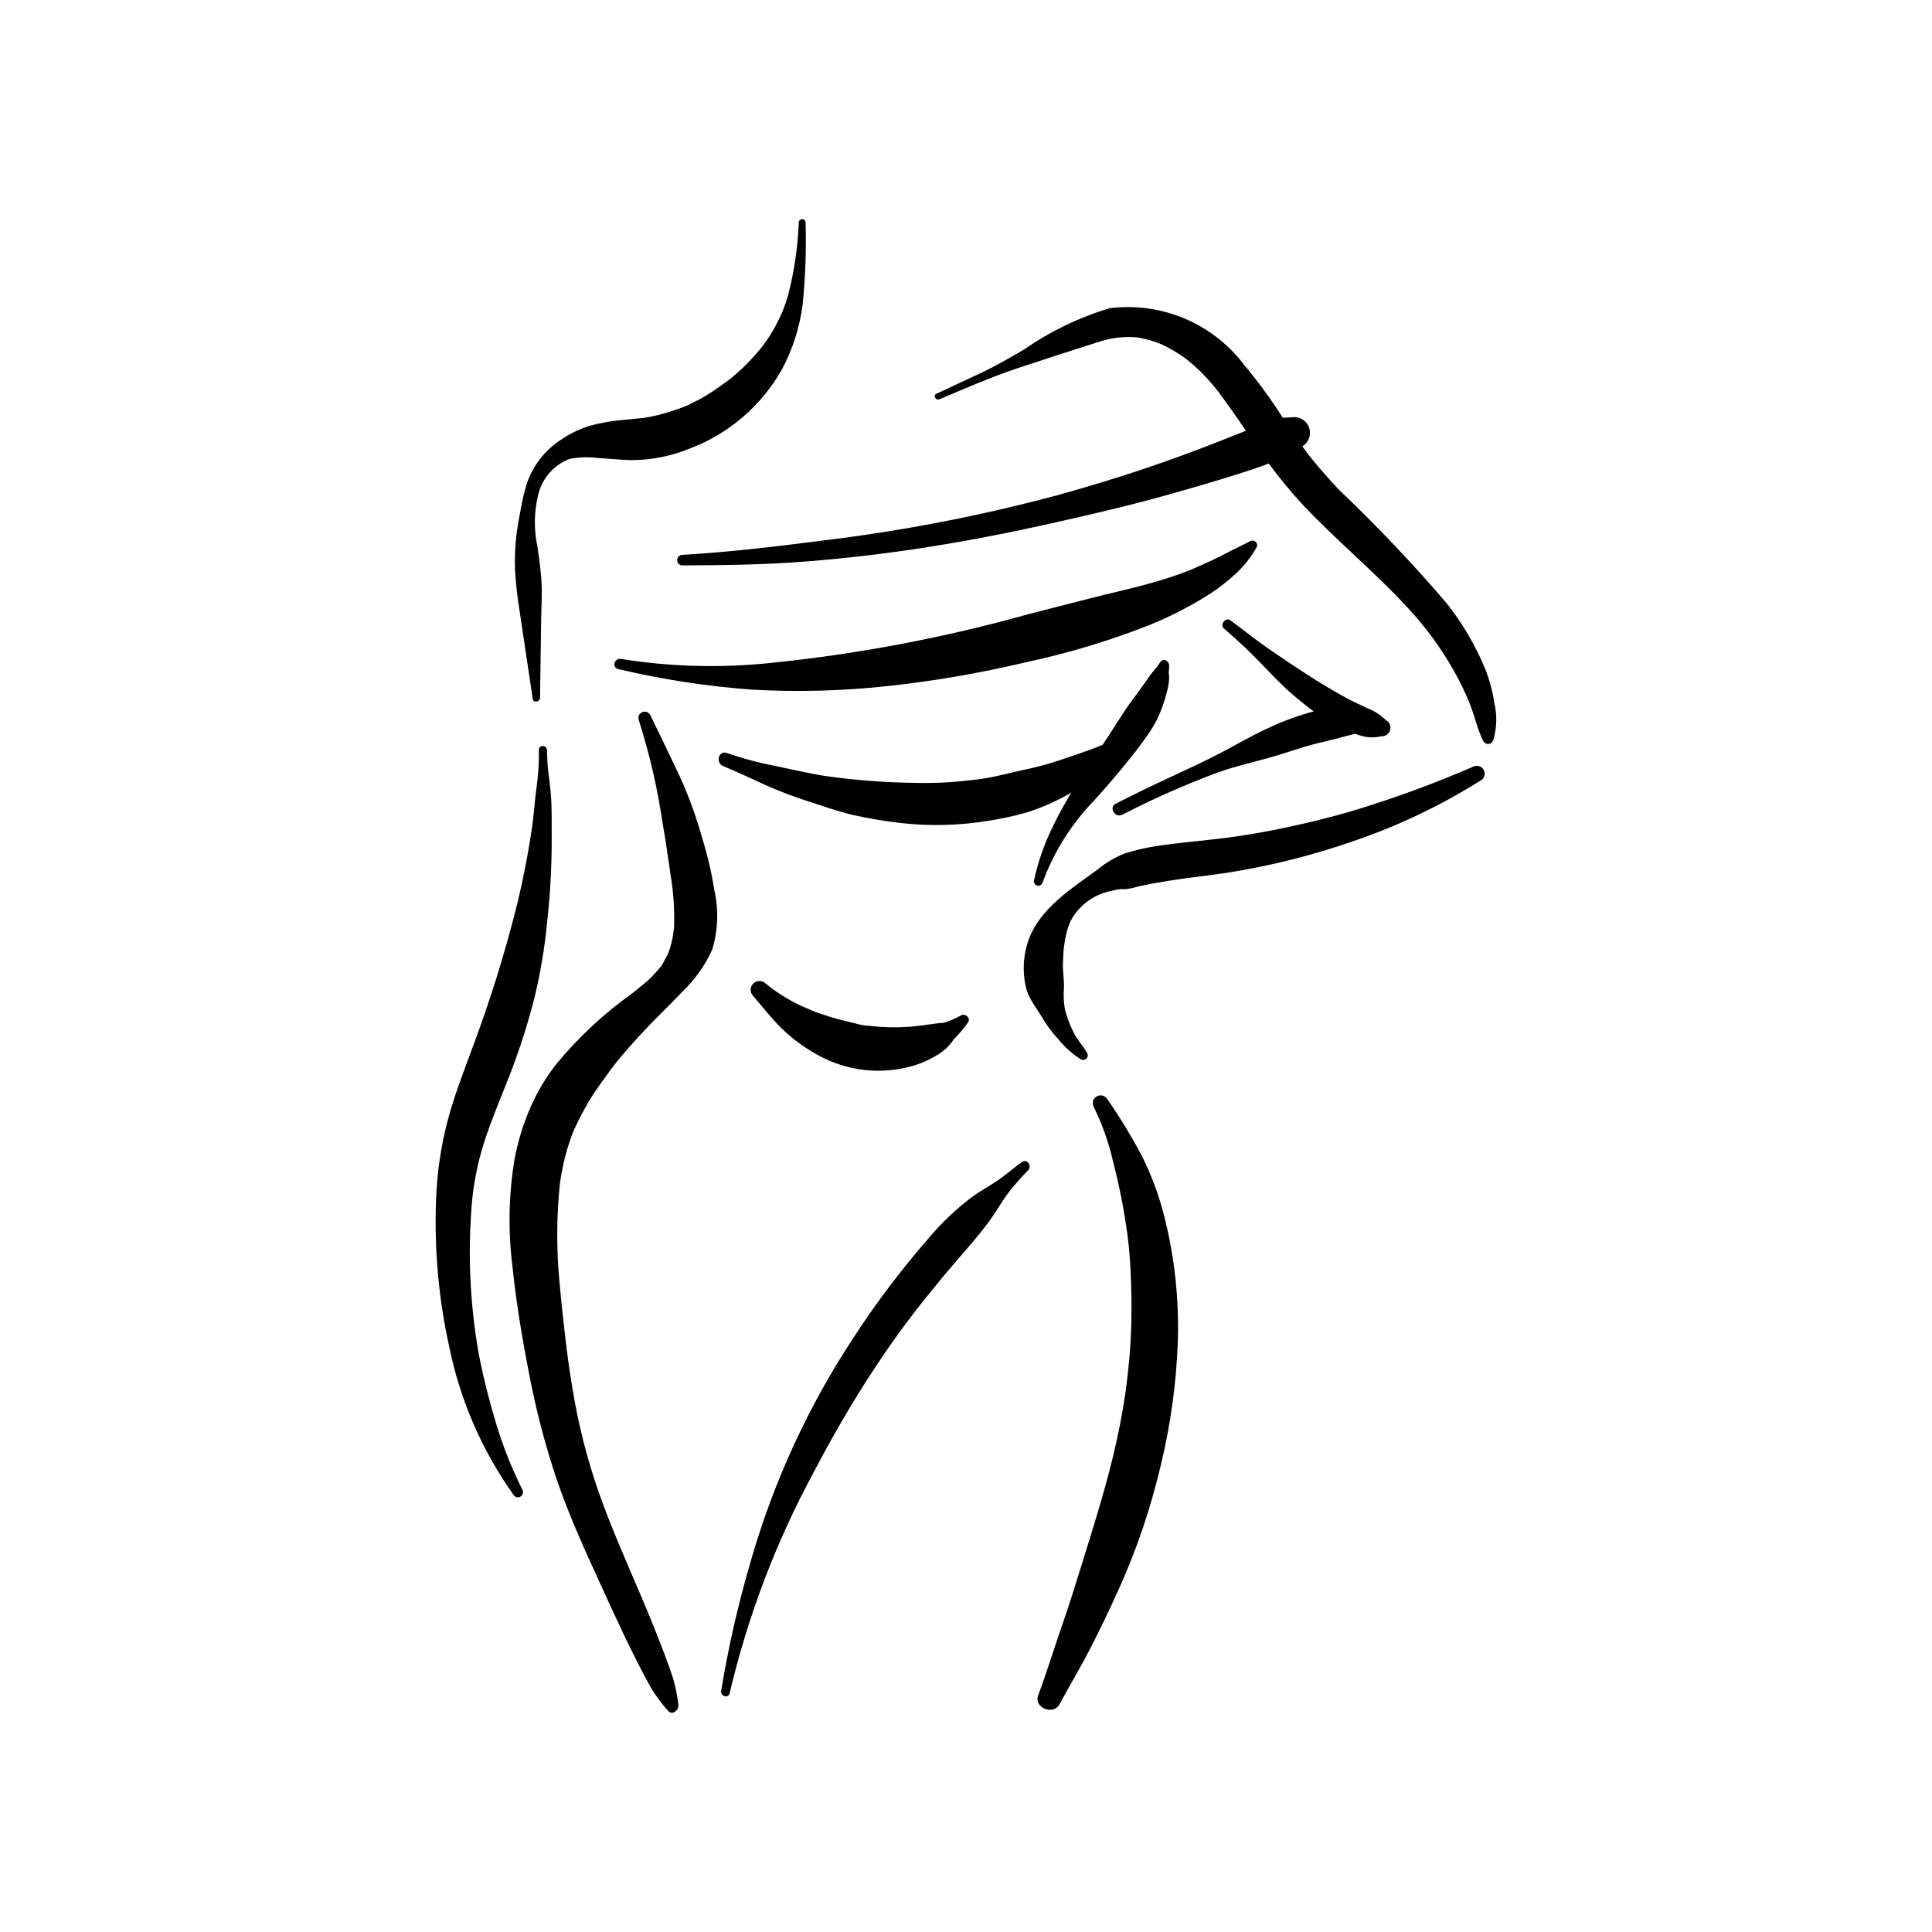
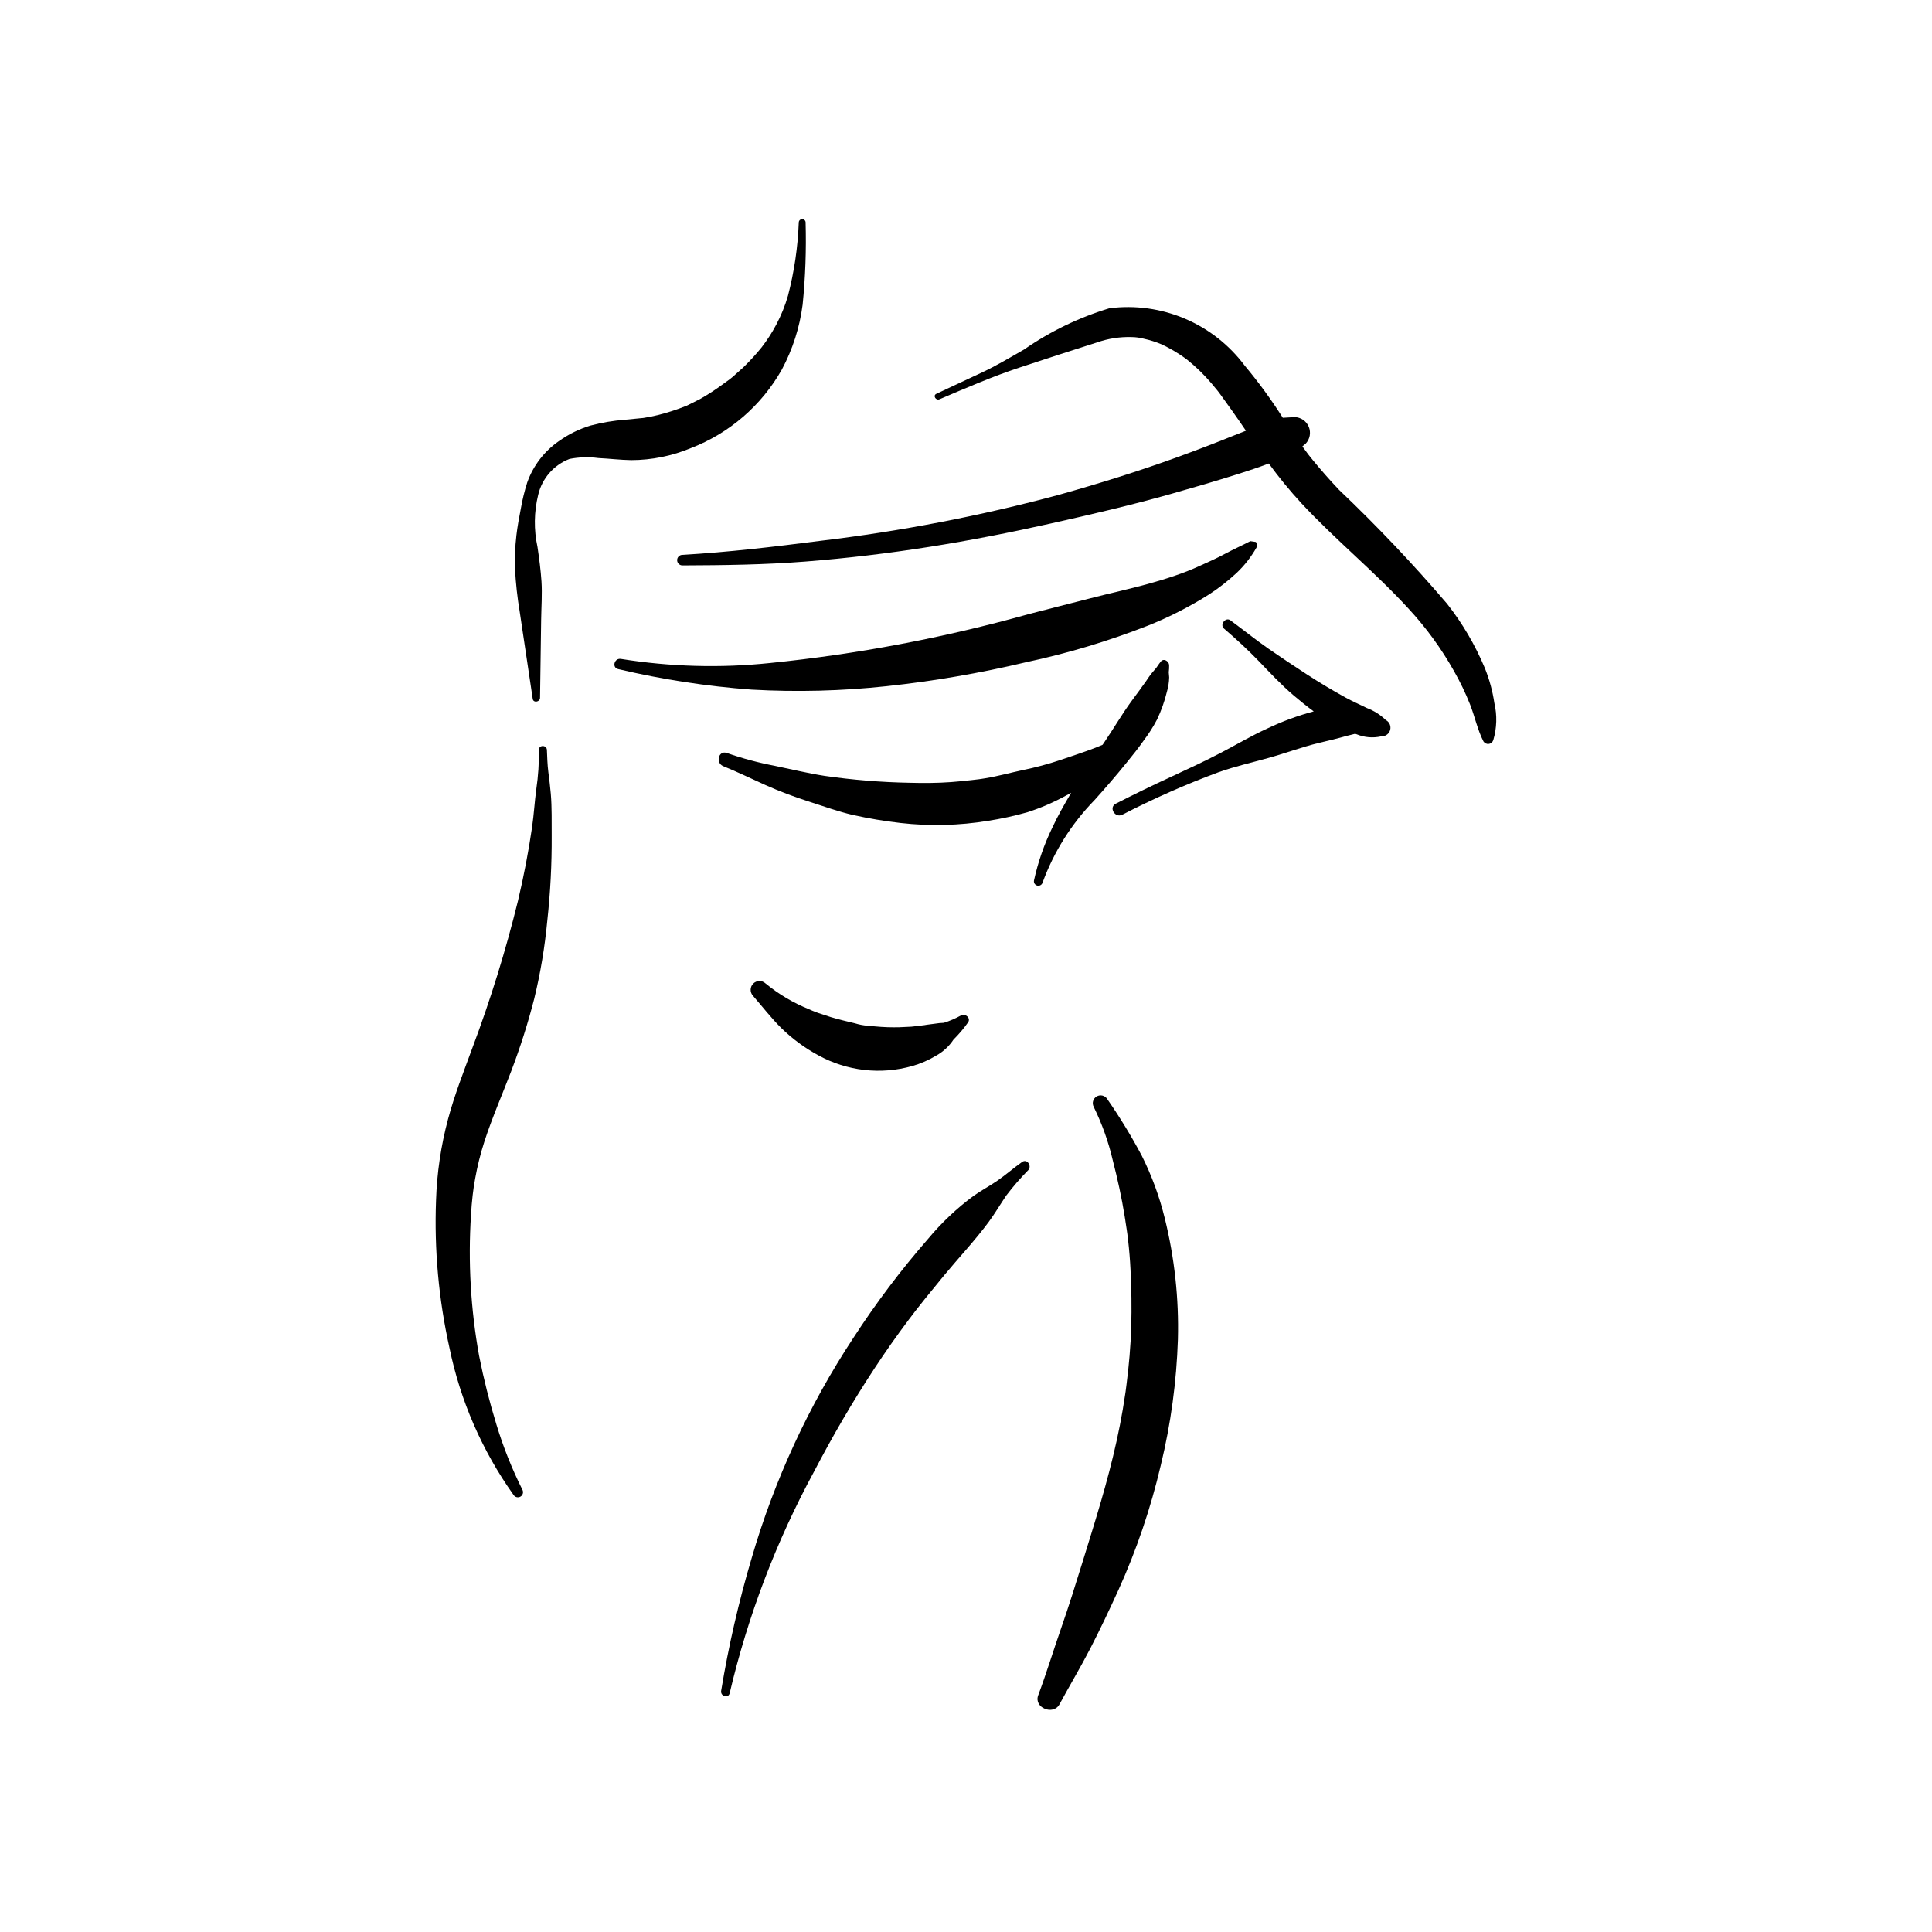
<svg xmlns="http://www.w3.org/2000/svg" fill="#000000" width="800px" height="800px" version="1.1" viewBox="144 144 512 512">
  <g>
    <path d="m357.5 202.98c0-0.504-0.406-0.91-0.91-0.91s-0.91 0.406-0.91 0.91c-0.246 6.547-1.203 13.043-2.856 19.383-0.77 2.668-1.816 5.246-3.121 7.695-1.113 2.109-2.41 4.113-3.867 6-1.523 1.879-3.16 3.664-4.898 5.344l-2.731 2.441-0.879 0.707-1.52 1.102c-2.008 1.496-4.109 2.867-6.289 4.102l-3.277 1.637-0.254 0.129-0.324 0.121-1.895 0.715c-2.356 0.852-4.766 1.531-7.215 2.043l-1.797 0.32-0.301 0.051-0.461 0.039-4.348 0.426-0.004 0.004c-3.09 0.227-6.152 0.742-9.148 1.539-2.981 0.902-5.793 2.281-8.332 4.086-3.898 2.68-6.852 6.523-8.438 10.98-0.715 2.242-1.277 4.535-1.68 6.852-0.473 2.418-0.922 4.816-1.203 7.266l0.004 0.004c-0.34 2.914-0.461 5.852-0.363 8.781 0.203 3.832 0.621 7.644 1.258 11.43l3.441 23.043c0.168 1.125 1.922 0.812 1.938-0.262l0.293-20.75c0.047-3.34 0.301-6.762 0.09-10.094-0.203-3.062-0.609-6.129-1.059-9.164-0.988-4.547-0.93-9.262 0.176-13.785 1.016-4.367 4.137-7.945 8.32-9.547 2.519-0.492 5.106-0.57 7.648-0.227 2.91 0.137 5.793 0.504 8.707 0.547 5.414-0.016 10.77-1.09 15.77-3.172 10.211-3.93 18.738-11.285 24.125-20.809 2.875-5.363 4.746-11.207 5.523-17.242 0.727-7.223 0.988-14.48 0.785-21.734z" />
    <path d="m540.02 330.32c-0.469-3.168-1.312-6.269-2.512-9.242-2.551-6.117-5.922-11.859-10.016-17.074-9.023-10.555-18.586-20.641-28.648-30.207-2.391-2.531-4.707-5.141-6.91-7.836l-0.625-0.773-0.605-0.762-1.332-1.805-0.227-0.316 0.852-0.711v0.004c1.148-1.195 1.477-2.957 0.844-4.484-0.633-1.531-2.109-2.539-3.766-2.578l-3.117 0.184c-3.051-4.816-6.414-9.426-10.074-13.797-4.094-5.492-9.57-9.793-15.875-12.473-6.301-2.676-13.203-3.629-19.996-2.762-8.059 2.438-15.684 6.121-22.602 10.922-3.676 2.102-7.344 4.301-11.184 6.102l-12.09 5.652c-0.988 0.461-0.125 1.855 0.844 1.445 6.996-2.973 13.945-6.008 21.18-8.395 6.844-2.258 13.699-4.504 20.57-6.668 2.941-1.031 6.047-1.512 9.16-1.418 1.113 0.012 2.219 0.164 3.293 0.453 1.562 0.34 3.09 0.824 4.566 1.438l1.309 0.633 1.984 1.09 1.738 1.09 1.133 0.785 0.723 0.535c2.32 1.867 4.461 3.945 6.391 6.215l1.59 1.922 0.262 0.332 0.625 0.836 3.035 4.231c1.242 1.734 2.445 3.496 3.644 5.262l-3.285 1.301c-5 2.016-10.035 3.941-15.105 5.781-10.188 3.703-20.574 6.926-31.012 9.852l0.004 0.004c-20.871 5.617-42.117 9.715-63.582 12.262-12.109 1.559-24.199 2.984-36.391 3.695v-0.004c-0.758 0.02-1.363 0.641-1.363 1.398 0 0.758 0.605 1.379 1.363 1.398 10.883-0.043 21.855-0.172 32.711-1.031 10.973-0.867 21.895-2.164 32.766-3.887 10.809-1.699 21.539-3.812 32.215-6.199 10.676-2.387 21.312-4.856 31.84-7.832 5.93-1.676 11.844-3.394 17.723-5.254 2.75-0.871 5.481-1.773 8.176-2.801v0.004c2.684 3.684 5.578 7.207 8.664 10.555 9.07 9.734 19.438 18.152 28.426 27.965v0.004c4.617 4.992 8.637 10.508 11.969 16.438 1.629 2.856 3.059 5.82 4.273 8.875 1.281 3.258 1.957 6.664 3.543 9.793 0.301 0.484 0.855 0.746 1.418 0.672s1.031-0.469 1.199-1.016c0.945-3.184 1.043-6.562 0.285-9.801z" />
-     <path d="m534.46 347.16c-10.578 4.586-21.418 8.547-32.461 11.855-5.492 1.613-11.043 2.957-16.637 4.168-2.84 0.613-5.691 1.168-8.555 1.66l-4.305 0.691-3.598 0.504c-6.062 0.762-12.156 1.254-18.203 2.141h0.004c-2.953 0.438-5.863 1.109-8.707 2.016-2.562 1.02-4.953 2.438-7.074 4.203-7.871 5.738-17.32 11.555-19.223 21.934l0.004-0.004c-0.598 3.148-0.527 6.387 0.211 9.5 0.426 1.418 1.039 2.769 1.824 4.019l2.074 3.191c1.32 2.34 2.914 4.512 4.75 6.477 1.656 2.059 3.652 3.824 5.894 5.223 0.477 0.262 1.07 0.18 1.453-0.207 0.387-0.387 0.469-0.977 0.203-1.453-1.062-1.945-2.719-3.551-3.652-5.562l0.004-0.004c-0.93-1.883-1.676-3.848-2.231-5.875-0.355-1.973-0.441-3.981-0.262-5.977 0.039-2.137-0.363-4.242-0.285-6.387l0.145-3.156c0.023-0.344 0.273-1.797 0.047-0.664l0.324-2.129 0.184-1.023 0.371-1.543v-0.004c0.258-0.977 0.609-1.926 1.051-2.836 2.106-3.871 5.758-6.664 10.047-7.68 1.059-0.285 2.141-0.496 3.234-0.621l0.941 0.039c1.008-0.078 2.004-0.27 2.973-0.566 2.809-0.707 5.676-1.176 8.531-1.648l3.828-0.578 0.371-0.051 1.051-0.137 2.363-0.301c3.086-0.391 6.168-0.777 9.238-1.281h-0.004c10.949-1.785 21.727-4.516 32.203-8.164 11.914-4.047 23.309-9.484 33.957-16.191 0.902-0.613 1.176-1.82 0.629-2.766-0.551-0.941-1.738-1.297-2.715-0.812z" />
-     <path d="m475.35 287.41c-2.231 1.168-4.523 2.168-6.734 3.367-2.234 1.211-4.559 2.215-6.871 3.273-1.977 0.906-3.988 1.688-6.297 2.484-2.418 0.836-4.863 1.562-7.324 2.238-4.977 1.371-10.02 2.445-15.012 3.742-5.523 1.434-11.059 2.801-16.578 4.246l-0.004 0.004c-22.426 6.269-45.348 10.602-68.516 12.945-13.137 1.367-26.398 1-39.441-1.09-1.746-0.316-2.519 2.293-0.742 2.695 11.629 2.75 23.461 4.566 35.379 5.441 11.93 0.672 23.891 0.363 35.77-0.914 12.406-1.332 24.719-3.445 36.859-6.332 11.047-2.348 21.883-5.598 32.402-9.723 5.656-2.269 11.094-5.047 16.242-8.305 2.555-1.668 4.961-3.547 7.199-5.621 2.106-1.984 3.898-4.277 5.32-6.797 0.262-0.473 0.176-1.062-0.207-1.445s-0.973-0.469-1.445-0.211z" />
-     <path d="m333.33 380.02c-0.727-4.66-1.797-9.258-3.195-13.758-1.305-4.734-2.914-9.375-4.82-13.895-1.895-4.258-3.949-8.438-5.961-12.641l-3.086-6.344c-0.434-0.695-1.309-0.973-2.062-0.652-0.758 0.316-1.168 1.137-0.973 1.934 2.891 9.031 5.027 18.285 6.391 27.668 0.426 2.344 0.809 4.695 1.145 7.055l0.039 0.262c-0.074-0.508-0.059-0.383 0.047 0.383l0.18 1.191 0.238 1.574 0.254 1.785 0.129 0.996v-0.004c0.82 4.676 1.148 9.426 0.977 14.168l-0.043 0.434-0.02 0.086-0.246 1.758-0.016 0.145c-0.18 1.008-0.418 2.004-0.707 2.984l-0.426 1.238-0.152 0.363-0.129 0.281-1.484 2.731-0.09 0.148-0.32 0.387-1.035 1.211c-0.691 0.812-1.438 1.574-2.223 2.293l-2.289 1.914-1.066 0.863-0.449 0.355-0.418 0.324c-7.383 5.269-14.059 11.473-19.863 18.445-2.797 3.519-5.137 7.379-6.965 11.488-1.973 4.481-3.426 9.172-4.332 13.98-1.527 9.242-1.73 18.648-0.613 27.945 0.992 9.672 2.594 19.32 4.457 28.867 1.816 9.598 4.289 19.059 7.402 28.312 3.285 9.574 7.519 18.793 11.73 27.988 4.188 9.148 8.336 18.301 13.234 27.094 1.301 2.109 2.785 4.106 4.426 5.961 1.172 1.445 2.992-0.191 2.777-1.613-0.293-2.484-0.801-4.941-1.52-7.34-0.797-2.375-1.641-4.723-2.543-7.062-1.871-4.863-3.828-9.672-5.871-14.469-3.84-9-7.684-17.641-10.996-26.883h0.004c-3.25-9.234-5.66-18.742-7.203-28.406-0.402-2.418-0.77-4.844-1.102-7.269l-0.086-0.68-0.039-0.289-0.207-1.613-0.457-3.762c-0.543-4.606-1.039-9.223-1.445-13.84l-0.004-0.004c-0.867-8.852-0.836-17.766 0.094-26.609l0.102-0.707 0.281-1.691 0.695-3.352c0.504-2.144 1.129-4.258 1.871-6.332l0.516-1.379 0.074-0.23 0.117-0.262 1.457-3.043c0.984-1.898 2.008-3.781 3.141-5.598 1.129-1.816 2.379-3.547 3.637-5.277l1.805-2.492 0.629-0.828 0.051-0.062 0.754-0.941c2.727-3.367 5.652-6.566 8.648-9.691 2.856-2.977 5.856-5.816 8.676-8.82l0.004-0.004c3.309-3.168 5.984-6.938 7.883-11.109 1.543-5.082 1.746-10.477 0.594-15.66z" />
+     <path d="m475.35 287.41c-2.231 1.168-4.523 2.168-6.734 3.367-2.234 1.211-4.559 2.215-6.871 3.273-1.977 0.906-3.988 1.688-6.297 2.484-2.418 0.836-4.863 1.562-7.324 2.238-4.977 1.371-10.02 2.445-15.012 3.742-5.523 1.434-11.059 2.801-16.578 4.246l-0.004 0.004c-22.426 6.269-45.348 10.602-68.516 12.945-13.137 1.367-26.398 1-39.441-1.09-1.746-0.316-2.519 2.293-0.742 2.695 11.629 2.75 23.461 4.566 35.379 5.441 11.93 0.672 23.891 0.363 35.77-0.914 12.406-1.332 24.719-3.445 36.859-6.332 11.047-2.348 21.883-5.598 32.402-9.723 5.656-2.269 11.094-5.047 16.242-8.305 2.555-1.668 4.961-3.547 7.199-5.621 2.106-1.984 3.898-4.277 5.32-6.797 0.262-0.473 0.176-1.062-0.207-1.445z" />
    <path d="m452.69 466.91c-1.41-5.769-3.461-11.359-6.121-16.664-2.75-5.172-5.805-10.18-9.141-14.992-0.598-0.945-1.836-1.25-2.801-0.684-0.965 0.562-1.309 1.789-0.777 2.773 2.207 4.496 3.898 9.23 5.035 14.109 1.262 4.91 2.375 9.918 3.172 14.926l0.109 0.711 0.035 0.238c-0.082-0.656-0.066-0.566 0.043 0.266l0.324 2.109 0.188 1.309 0.215 1.773c0.289 2.531 0.496 5.07 0.621 7.613 0.258 5.039 0.34 10.113 0.195 15.152-0.148 5.148-0.598 10.277-1.254 15.379l-0.242 1.867-0.07 0.473-0.68 4.297c-0.469 2.754-1.008 5.496-1.613 8.23-2.375 10.871-5.727 21.414-9.008 32.027-1.832 5.922-3.676 11.832-5.719 17.688-2.062 5.91-3.875 11.902-6.07 17.766-1.23 3.289 4 5.426 5.644 2.379 2.688-4.988 5.617-9.848 8.207-14.883 2.59-5.035 5.019-10.156 7.363-15.305h0.004c4.832-10.668 8.609-21.785 11.277-33.191 2.652-10.934 4.172-22.109 4.531-33.352 0.281-10.781-0.887-21.547-3.469-32.016z" />
    <path d="m414.87 451.93c-2.227 1.57-4.289 3.391-6.523 4.938-2.039 1.41-4.238 2.574-6.273 3.996l-0.004 0.004c-4.496 3.32-8.574 7.176-12.148 11.477-7.172 8.223-13.754 16.945-19.695 26.098-11.891 18.02-21 37.727-27.027 58.457-3.426 11.543-6.125 23.289-8.086 35.172-0.25 1.465 1.934 2.117 2.262 0.625v-0.004c4.809-20.449 12.312-40.168 22.32-58.641 4.906-9.379 10.211-18.535 16.031-27.379 2.887-4.394 5.91-8.691 9.07-12.898l1.109-1.461 0.555-0.727 0.117-0.152 0.121-0.156 2.547-3.223 4.91-6.016c3.922-4.742 8.16-9.223 11.828-14.172 1.668-2.254 3.086-4.684 4.656-7v-0.004c1.812-2.391 3.777-4.66 5.883-6.797 0.961-1.086-0.32-3.074-1.652-2.137z" />
    <path d="m453.73 322.16c0.09-0.648 0.121-1.301 0.102-1.949-0.102-0.98-1.402-1.855-2.195-0.906-0.648 0.773-1.09 1.645-1.797 2.367-0.758 0.863-1.453 1.785-2.066 2.762-1.258 1.789-2.574 3.543-3.867 5.305-2.598 3.543-4.824 7.402-7.305 11.043l-0.41 0.598-1.824 0.75c-3.062 1.191-6.211 2.195-9.316 3.262-3.269 1.094-6.602 1.992-9.98 2.68-3.332 0.707-6.59 1.629-9.961 2.176l-0.918 0.145-0.707 0.105-1.926 0.227c-1.848 0.203-3.691 0.402-5.543 0.535-3.66 0.266-7.316 0.277-10.984 0.18-7.535-0.137-15.055-0.75-22.516-1.828-4.387-0.676-8.723-1.742-13.066-2.633v-0.004c-4.352-0.82-8.637-1.965-12.816-3.426-2.215-0.805-3.082 2.637-0.961 3.492 3.769 1.523 7.383 3.301 11.09 4.961v0.004c3.805 1.691 7.699 3.172 11.668 4.434 3.859 1.242 7.703 2.633 11.656 3.551v-0.004c4.148 0.922 8.344 1.625 12.566 2.109 7.715 0.879 15.512 0.688 23.176-0.566 3.512-0.543 6.988-1.301 10.406-2.269 3.578-1.148 7.031-2.641 10.316-4.457l1.32-0.707c-1.793 3.035-3.539 6.09-5.031 9.293v0.004c-2.144 4.422-3.762 9.082-4.812 13.883-0.148 0.617 0.219 1.238 0.828 1.406 0.613 0.172 1.246-0.176 1.434-0.781 2.984-8.164 7.664-15.602 13.73-21.828 2.973-3.297 5.856-6.637 8.648-10.094 1.527-1.887 3.062-3.781 4.449-5.777 1.332-1.754 2.516-3.617 3.535-5.574 1.102-2.324 1.965-4.754 2.574-7.254 0.375-1.254 0.582-2.555 0.617-3.863z" />
    <path d="m398.68 413.09c-1.445 0.809-2.969 1.469-4.547 1.965-0.812 0.023-1.621 0.105-2.422 0.238l-2.125 0.277-0.598 0.102-0.129 0.016-2.551 0.301-0.137 0.02-0.695 0.074-3.039 0.141v0.004c-2.211 0.062-4.418-0.016-6.617-0.23l-1.32-0.133c-0.355-0.031-2.297-0.059-0.617-0.039v0.004c-1.129-0.098-2.242-0.312-3.324-0.645-2.141-0.508-4.293-1.016-6.398-1.648l-3.426-1.125-1.254-0.484-0.25-0.102-0.762-0.34c-4.195-1.68-8.109-4-11.602-6.871-0.918-0.867-2.359-0.844-3.254 0.051-0.891 0.891-0.914 2.332-0.047 3.25 2.508 2.879 4.863 5.953 7.586 8.625 2.898 2.812 6.168 5.211 9.719 7.133 7.609 4.191 16.566 5.207 24.926 2.828 2.215-0.637 4.34-1.562 6.312-2.758 1.855-1.023 3.43-2.484 4.59-4.258 1.414-1.391 2.699-2.91 3.84-4.531 0.836-1.148-0.758-2.504-1.859-1.863z" />
    <path d="m511.41 334.91-0.215-0.148h-0.004c-1.418-1.367-3.102-2.43-4.949-3.125-1.852-0.926-3.746-1.734-5.566-2.731-3.531-1.938-6.984-4.004-10.355-6.195-3.402-2.215-6.785-4.453-10.121-6.769-3.465-2.41-6.738-5.055-10.137-7.559-1.273-0.934-2.894 1.164-1.695 2.195 3.223 2.766 6.328 5.617 9.27 8.672 2.977 3.09 5.934 6.277 9.207 9.055 1.727 1.465 3.481 2.891 5.305 4.215l0.004 0.004c-4.195 1.121-8.277 2.621-12.199 4.488-4.289 1.949-8.324 4.344-12.496 6.523-4.273 2.234-8.645 4.258-13.02 6.281-4.957 2.289-9.871 4.676-14.738 7.16-1.953 0.992-0.234 3.902 1.715 2.934 8.293-4.285 16.836-8.059 25.59-11.297 4.289-1.512 8.719-2.519 13.098-3.738 4.477-1.242 8.832-2.883 13.348-3.981 2.488-0.605 4.996-1.176 7.457-1.879l2.215-0.555 0.43 0.141 0.008 0.004c2.023 0.824 4.25 1.016 6.387 0.551l0.336-0.027v-0.004c1.004-0.035 1.863-0.719 2.125-1.688 0.258-0.973-0.145-1.996-0.996-2.527z" />
    <path d="m289.97 354.38c-0.164-1.945-0.414-3.887-0.66-5.824s-0.289-3.871-0.375-5.824c-0.059-1.359-2.156-1.371-2.121 0v0.004c0.051 3.453-0.176 6.91-0.68 10.328-0.457 3.371-0.641 6.769-1.129 10.137-0.957 6.574-2.215 13.113-3.75 19.578-3.25 13.191-7.277 26.18-12.055 38.895-2.301 6.285-4.746 12.461-6.473 18.941v0.004c-1.871 7.008-2.934 14.211-3.168 21.461-0.496 13.113 0.691 26.234 3.539 39.043 2.883 14.051 8.668 27.348 16.992 39.035 0.387 0.625 1.203 0.828 1.844 0.457 0.637-0.371 0.859-1.188 0.504-1.832-2.785-5.562-5.094-11.355-6.894-17.312-1.836-5.969-3.363-12.031-4.574-18.16-2.234-12.344-2.953-24.91-2.144-37.422 0.094-1.723 0.242-3.445 0.438-5.156 0.164-1.418 0.324-2.519 0.648-4.332v-0.004c0.59-3.332 1.41-6.625 2.449-9.848 2.059-6.359 4.762-12.516 7.148-18.758h-0.004c2.383-6.262 4.414-12.656 6.078-19.145 1.641-6.769 2.793-13.648 3.449-20.582 0.824-7.496 1.215-15.031 1.172-22.57-0.02-3.688 0.07-7.441-0.234-11.113z" />
  </g>
</svg>